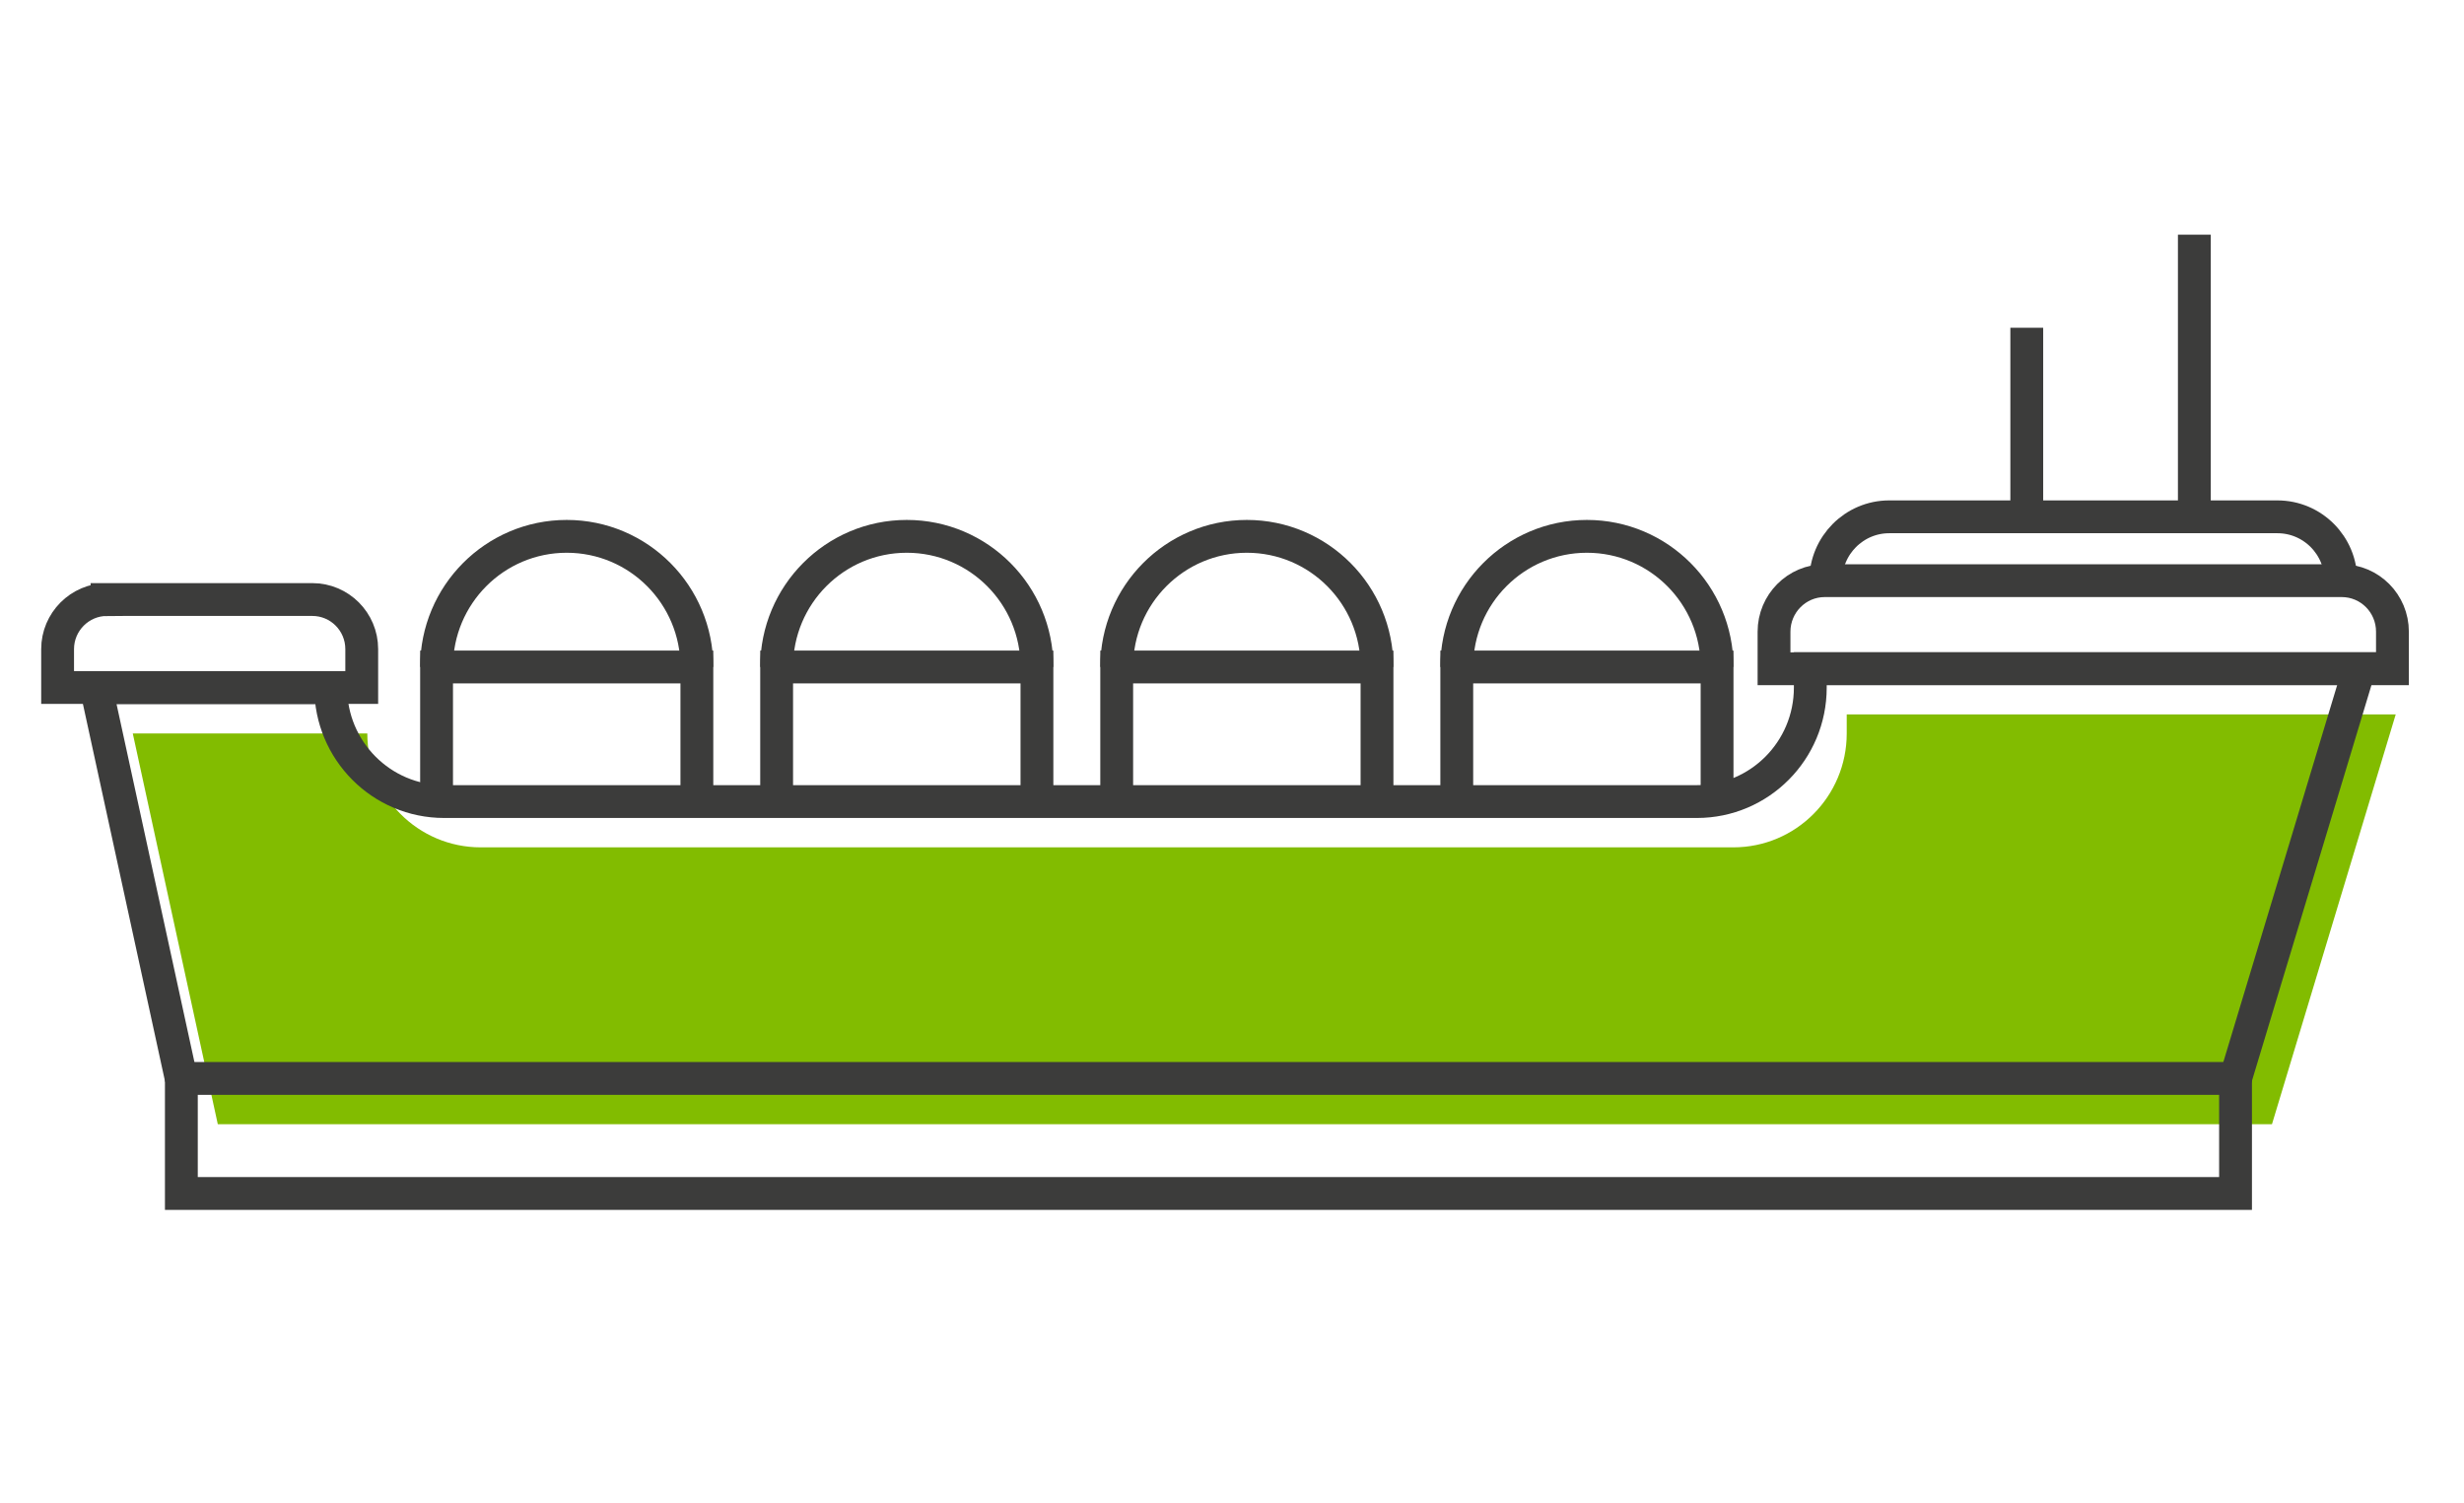
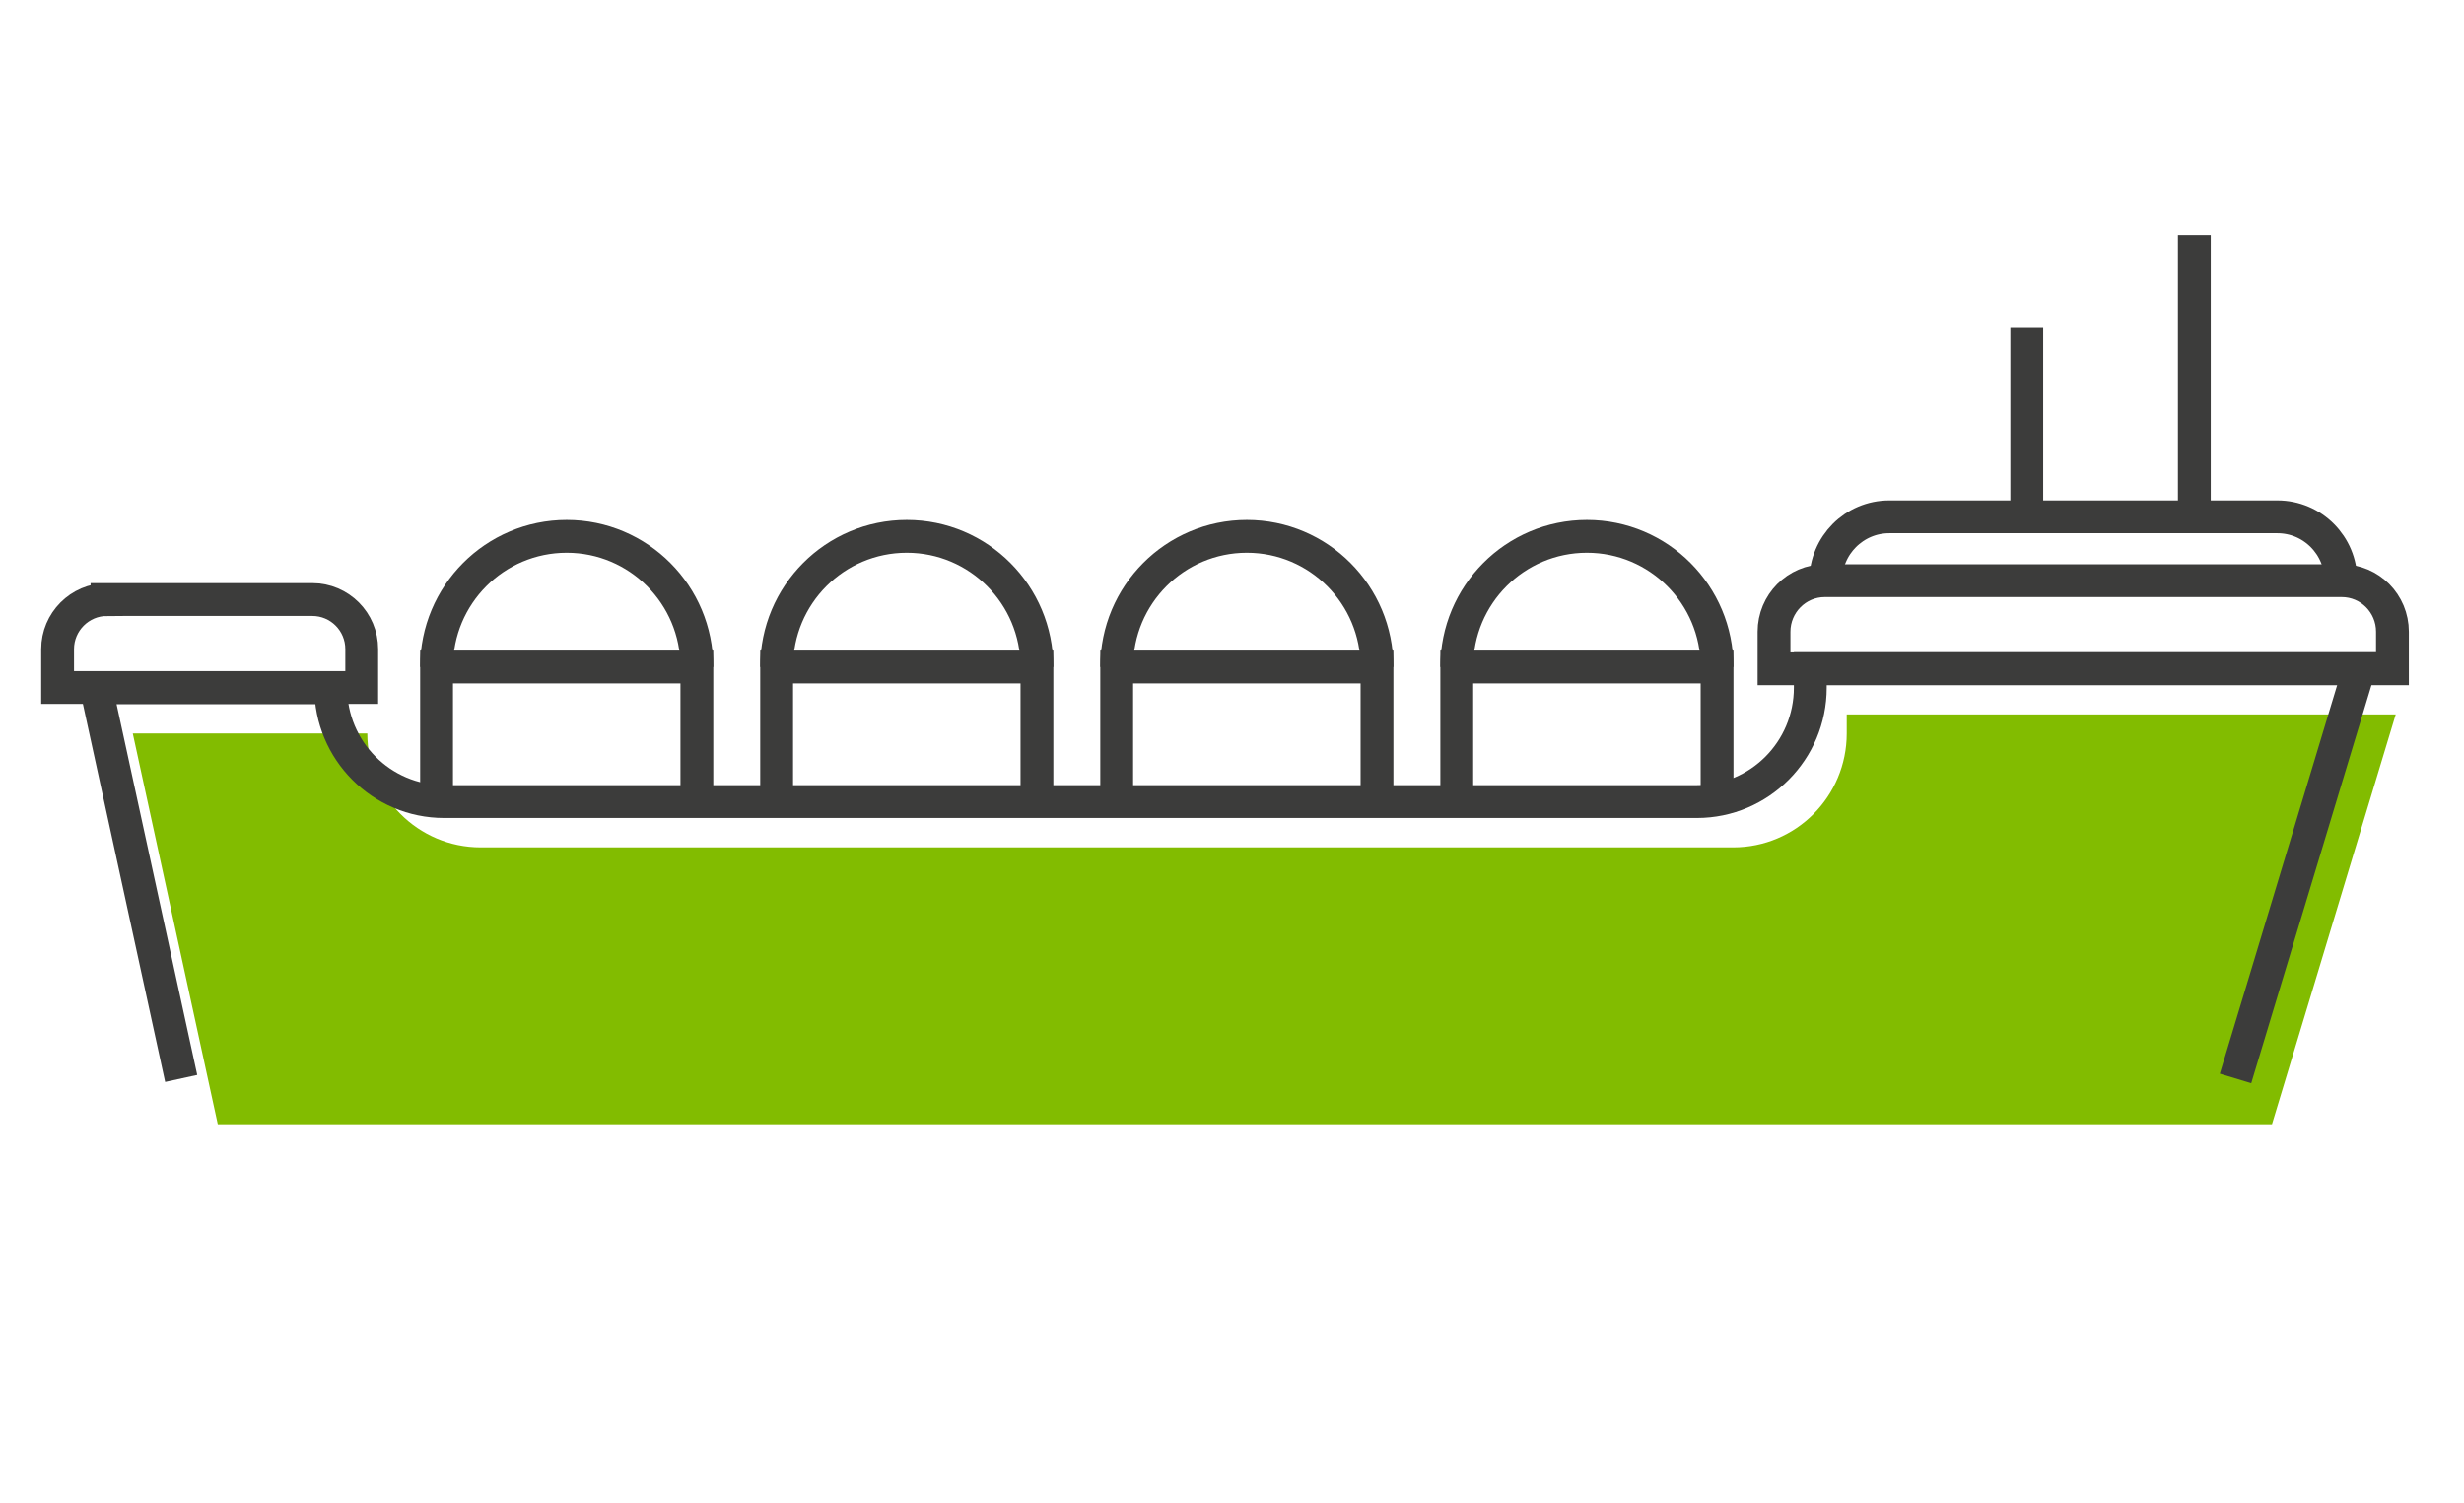
<svg xmlns="http://www.w3.org/2000/svg" id="Capa_5" data-name="Capa 5" viewBox="0 0 150.13 91.59">
  <defs>
    <style>
      .cls-1 {
        fill: #82bc00;
      }

      .cls-2 {
        fill: none;
        stroke: #3c3c3b;
        stroke-miterlimit: 10;
        stroke-width: 2px;
      }
    </style>
  </defs>
  <path class="cls-1" d="M13.27,68.5l-5.18-23.81h14.29c0,3.83,3.09,6.94,6.91,6.94H105.61c3.82,0,6.91-3.11,6.91-6.94v-1.16h33.45l-7.54,24.97" />
-   <path class="cls-2" d="M136.21,65.71H11.05v7.01h125.16v-7.01Z" />
  <path class="cls-2" d="M11.04,65.71l-5.18-23.81h14.29c0,3.83,3.09,6.94,6.91,6.94H103.39c3.82,0,6.91-3.11,6.91-6.94v-1.16h33.45l-7.54,24.97" />
  <path class="cls-2" d="M6.52,36.53h12.51c1.66,0,3.01,1.35,3.01,3.02v2.34H3.51v-2.34c0-1.66,1.35-3.02,3.01-3.02Z" />
  <path class="cls-2" d="M111.19,35.38h31.49c1.71,0,3.09,1.39,3.09,3.11v2.26h-37.68v-2.26c0-1.71,1.38-3.11,3.09-3.11h0Z" />
  <path class="cls-2" d="M111.24,35.38c0-2.15,1.74-3.89,3.87-3.89h23.65c2.14,0,3.87,1.74,3.87,3.89" />
  <path class="cls-2" d="M123.49,19.97v11.52" />
  <path class="cls-2" d="M133.7,14.3V31.49" />
  <path class="cls-2" d="M26.6,48.74v-8.1h15.86v8.1" />
  <path class="cls-2" d="M26.6,40.64c0-4.4,3.55-7.96,7.93-7.96s7.93,3.56,7.93,7.96" />
  <path class="cls-2" d="M47.32,48.74v-8.1h15.86v8.1" />
  <path class="cls-2" d="M47.32,40.64c0-4.4,3.55-7.96,7.93-7.96s7.93,3.56,7.93,7.96" />
  <path class="cls-2" d="M68.04,48.74v-8.1h15.86v8.1" />
  <path class="cls-2" d="M68.04,40.64c0-4.4,3.55-7.96,7.93-7.96s7.93,3.56,7.93,7.96" />
  <path class="cls-2" d="M88.76,48.74v-8.1h15.86v8.1" />
  <path class="cls-2" d="M88.76,40.64c0-4.4,3.55-7.96,7.93-7.96s7.93,3.56,7.93,7.96" />
</svg>